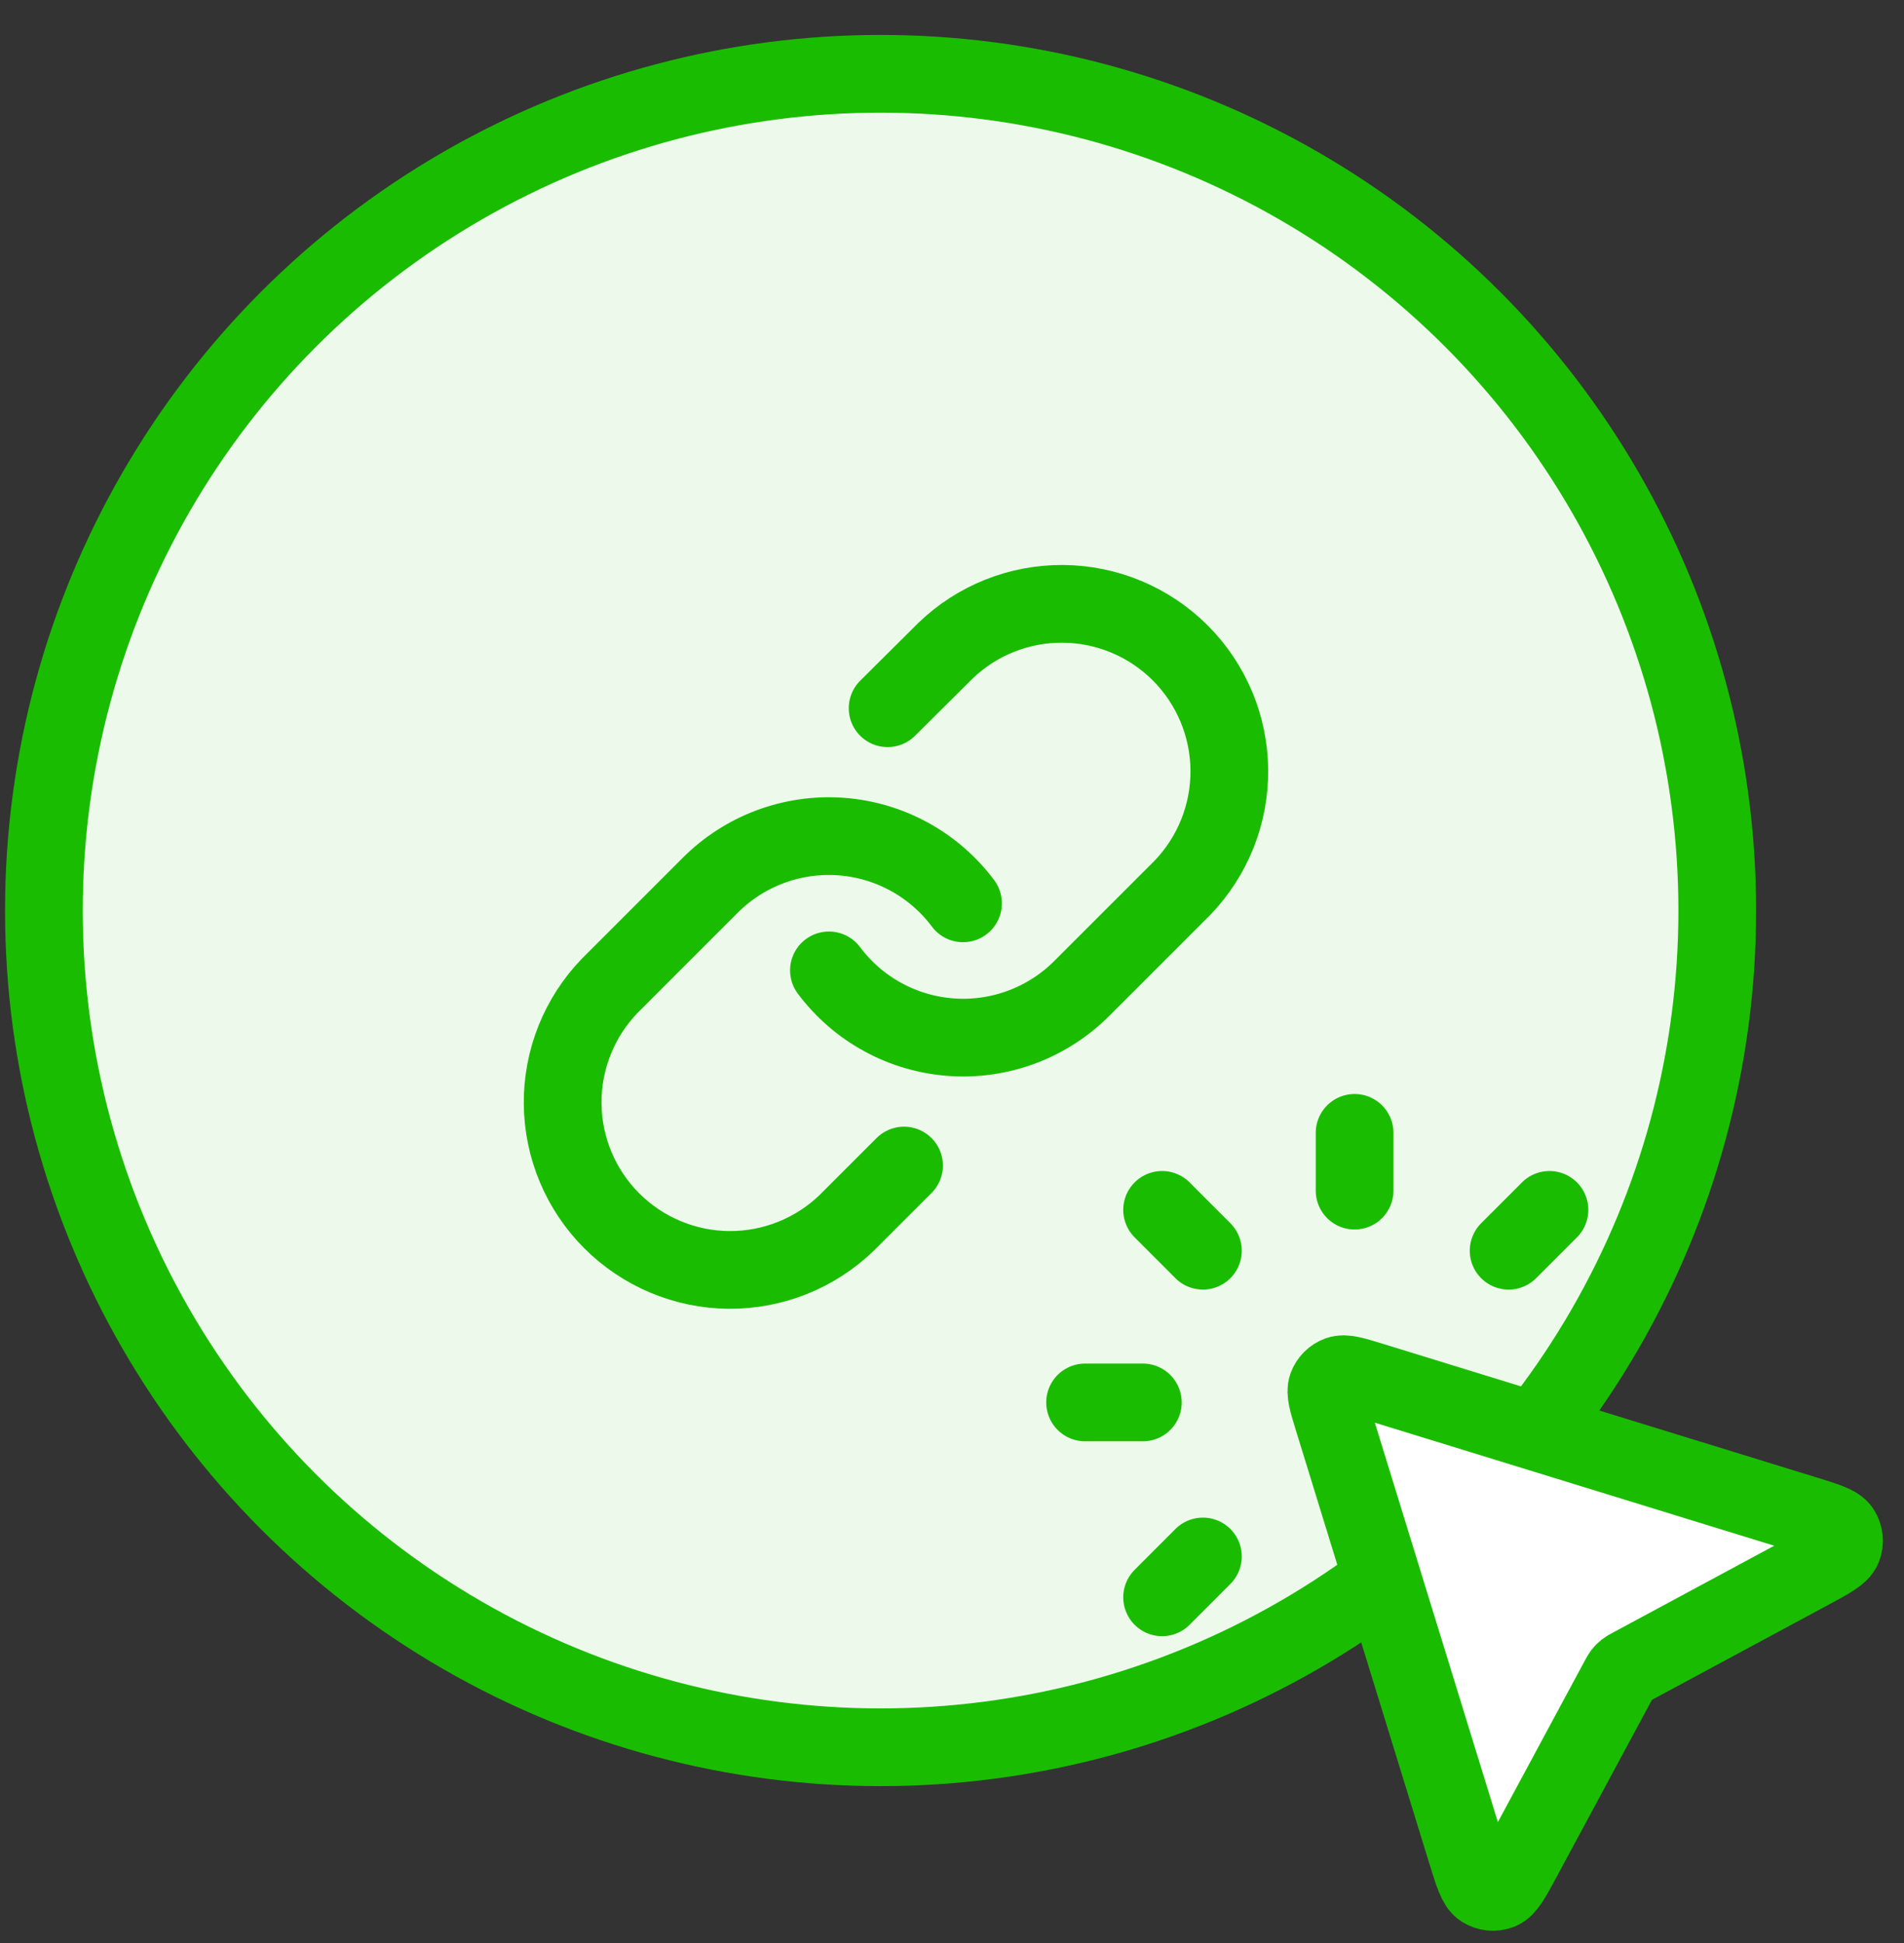
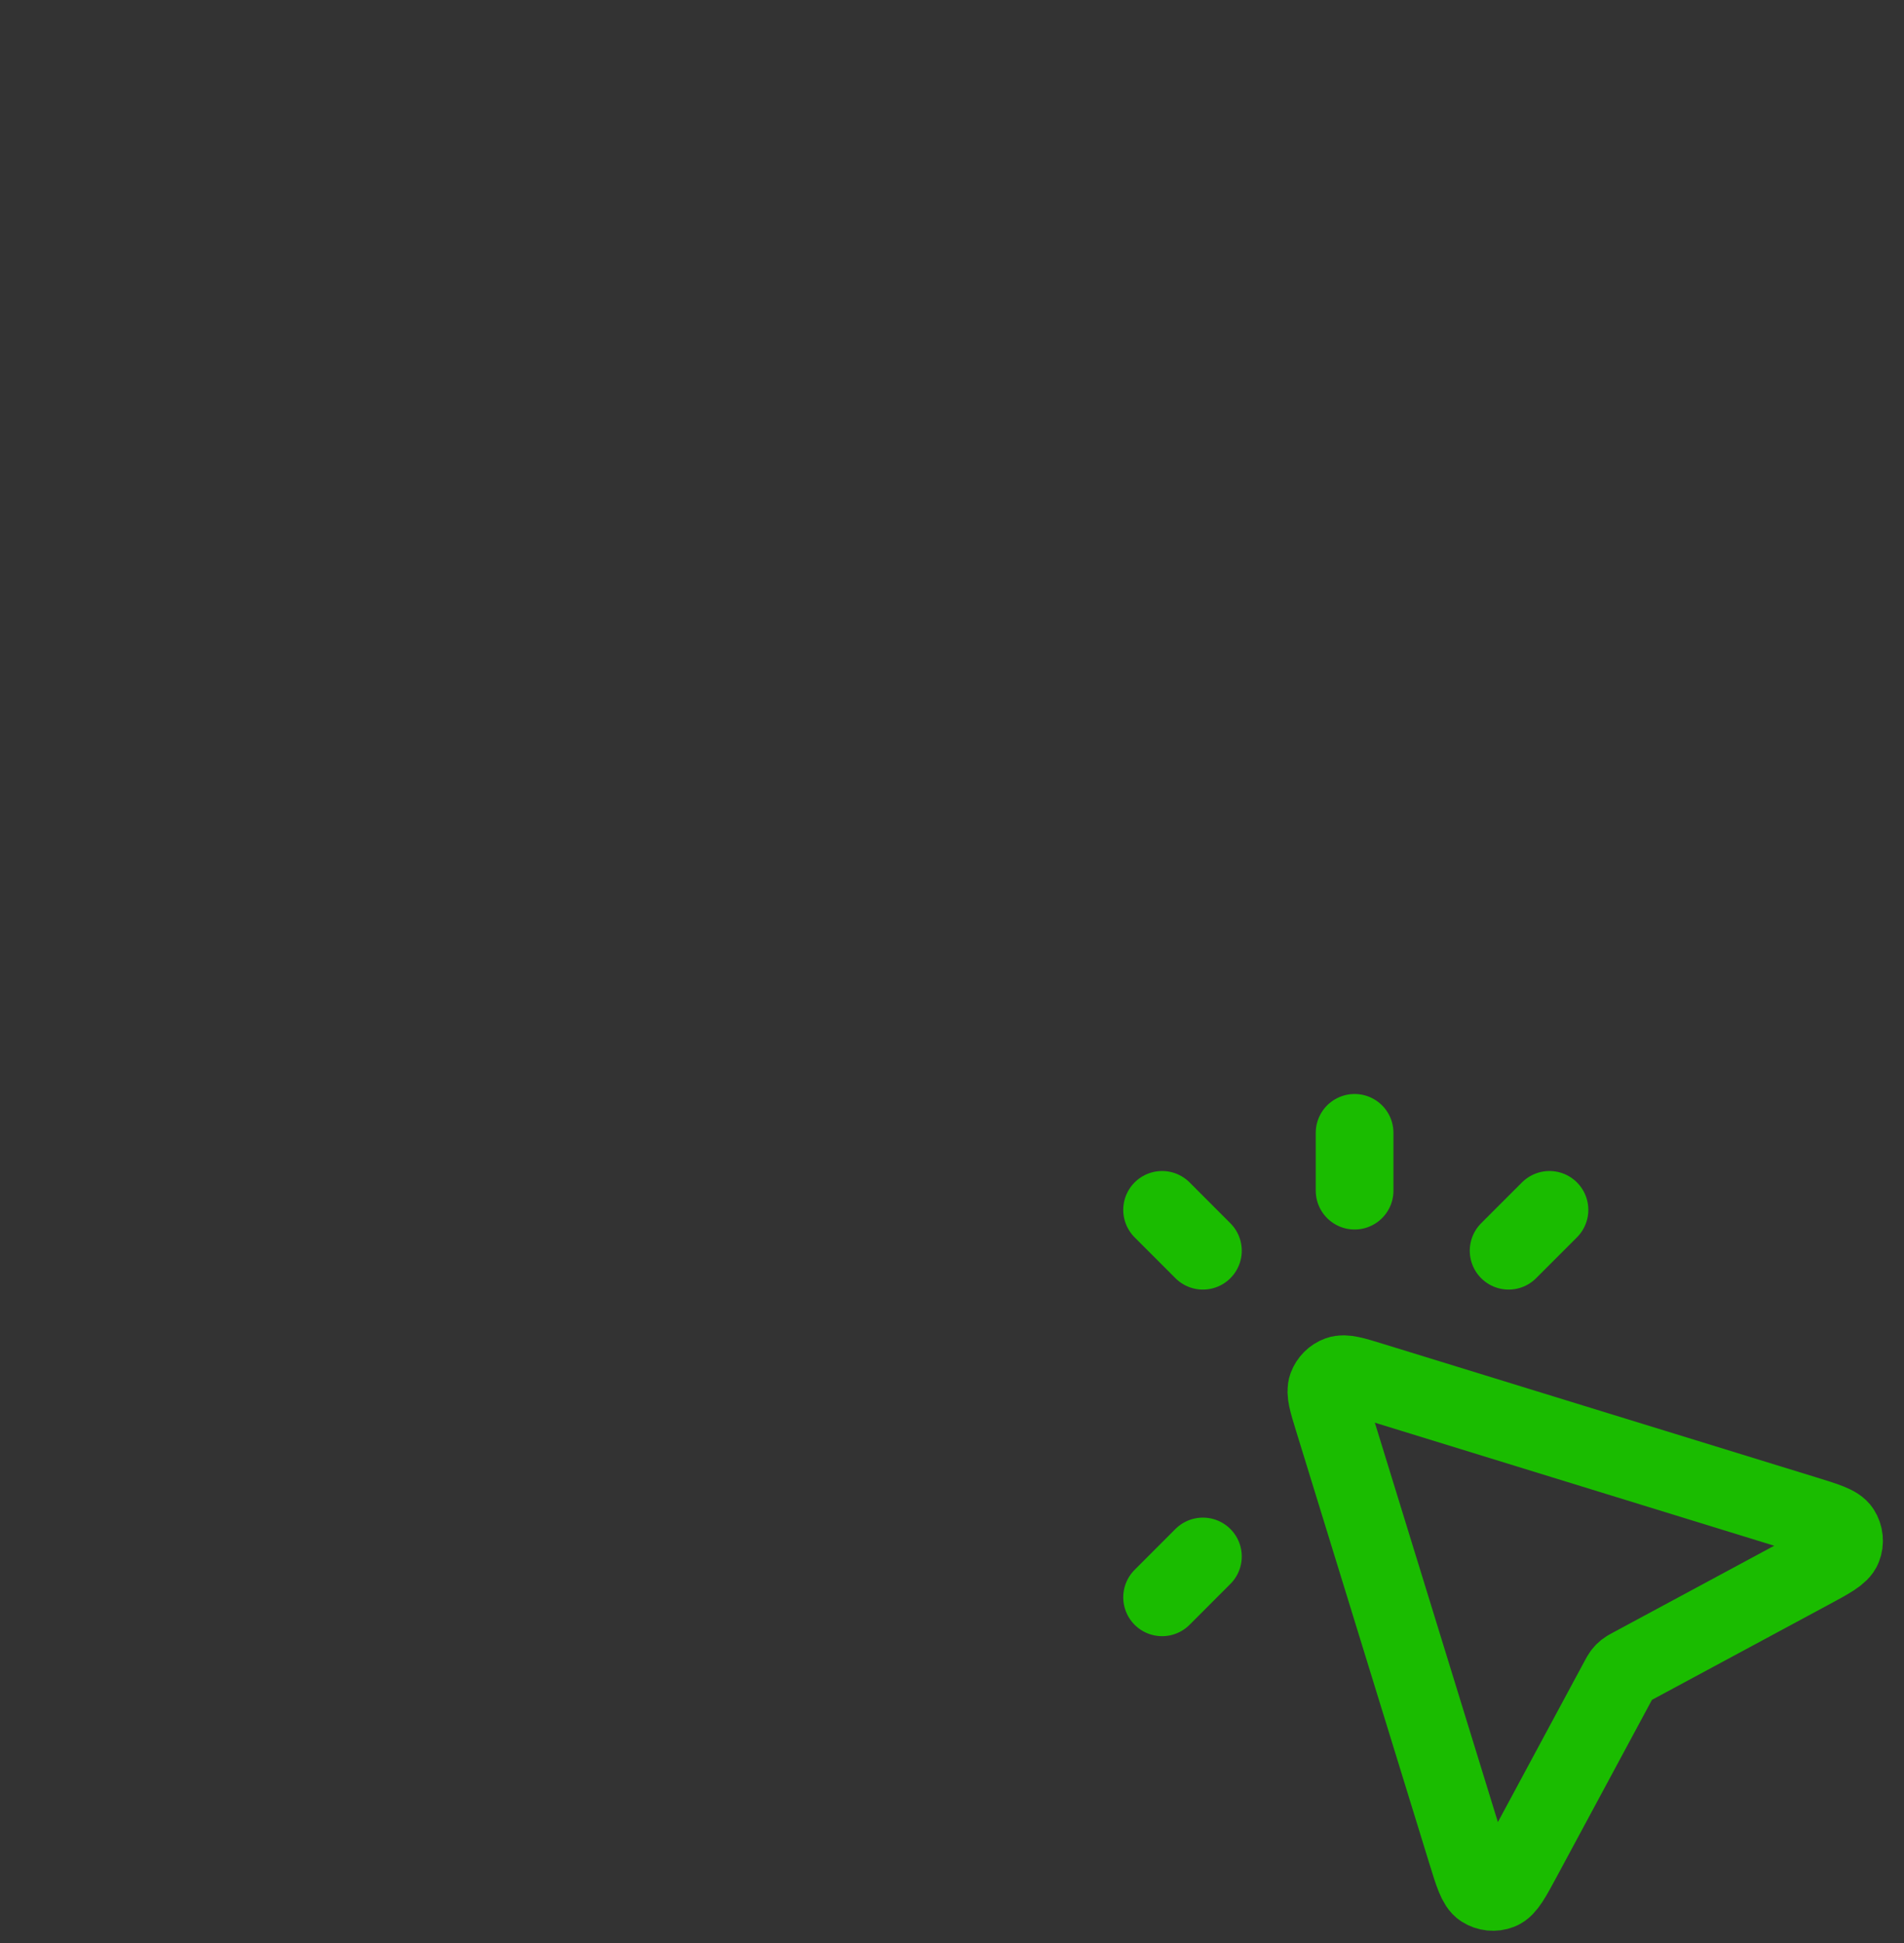
<svg xmlns="http://www.w3.org/2000/svg" width="49" height="50" viewBox="0 0 49 50" fill="none">
  <rect x="0" y="0" width="49" height="50" fill="#333333" stroke="none" />
-   <circle cx="22.662" cy="23.431" r="21.532" fill="#EDFAEB" stroke="#1ABC00" stroke-width="2" />
-   <path d="M46.571 40.422C47.095 40.14 47.357 39.999 47.423 39.829C47.481 39.682 47.465 39.516 47.38 39.383C47.282 39.229 46.997 39.142 46.429 38.967L35.302 35.539C34.838 35.396 34.606 35.325 34.449 35.382C34.312 35.432 34.205 35.54 34.154 35.677C34.097 35.833 34.168 36.066 34.311 36.53L37.739 47.657C37.914 48.225 38.002 48.51 38.155 48.607C38.288 48.692 38.454 48.709 38.602 48.651C38.771 48.585 38.912 48.323 39.194 47.799L41.663 43.213C41.706 43.136 41.726 43.097 41.753 43.063C41.777 43.032 41.805 43.005 41.835 42.981C41.869 42.954 41.908 42.933 41.986 42.891L46.571 40.422Z" fill="white" />
-   <path d="M34.861 30.639V29.152M30.957 32.185L29.907 31.134M30.957 40.053L29.907 41.104M38.825 32.185L39.876 31.134M29.411 36.089H27.925M41.663 43.213L39.194 47.799C38.912 48.323 38.771 48.585 38.602 48.651C38.454 48.709 38.288 48.692 38.155 48.607C38.002 48.51 37.914 48.225 37.739 47.657L34.311 36.53C34.168 36.066 34.097 35.833 34.154 35.677C34.205 35.54 34.312 35.432 34.449 35.382C34.606 35.325 34.838 35.396 35.302 35.539L46.429 38.967C46.997 39.142 47.282 39.229 47.38 39.383C47.465 39.516 47.481 39.682 47.423 39.829C47.357 39.999 47.095 40.14 46.571 40.422L41.986 42.891C41.908 42.933 41.869 42.954 41.835 42.981C41.805 43.005 41.777 43.032 41.753 43.063C41.726 43.097 41.706 43.136 41.663 43.213Z" stroke="#1ABC00" stroke-width="2" stroke-linecap="round" stroke-linejoin="round" />
-   <path d="M21.333 24.971C21.704 25.467 22.176 25.877 22.719 26.173C23.262 26.47 23.862 26.646 24.479 26.69C25.096 26.735 25.716 26.645 26.295 26.429C26.875 26.213 27.401 25.875 27.838 25.437L30.427 22.849C31.212 22.035 31.647 20.946 31.637 19.815C31.628 18.684 31.174 17.602 30.374 16.802C29.574 16.002 28.492 15.549 27.361 15.539C26.23 15.529 25.14 15.964 24.327 16.75L22.843 18.225M24.784 23.246C24.414 22.751 23.941 22.341 23.398 22.044C22.855 21.748 22.255 21.571 21.638 21.527C21.021 21.483 20.402 21.572 19.822 21.788C19.243 22.004 18.716 22.343 18.279 22.78L15.691 25.368C14.905 26.182 14.47 27.272 14.48 28.403C14.49 29.534 14.944 30.616 15.743 31.415C16.543 32.215 17.625 32.669 18.756 32.679C19.887 32.688 20.977 32.254 21.79 31.468L23.266 29.993" stroke="#1ABC00" stroke-width="2" stroke-linecap="round" stroke-linejoin="round" />
+   <path d="M34.861 30.639V29.152M30.957 32.185L29.907 31.134M30.957 40.053L29.907 41.104M38.825 32.185L39.876 31.134M29.411 36.089M41.663 43.213L39.194 47.799C38.912 48.323 38.771 48.585 38.602 48.651C38.454 48.709 38.288 48.692 38.155 48.607C38.002 48.51 37.914 48.225 37.739 47.657L34.311 36.53C34.168 36.066 34.097 35.833 34.154 35.677C34.205 35.54 34.312 35.432 34.449 35.382C34.606 35.325 34.838 35.396 35.302 35.539L46.429 38.967C46.997 39.142 47.282 39.229 47.38 39.383C47.465 39.516 47.481 39.682 47.423 39.829C47.357 39.999 47.095 40.14 46.571 40.422L41.986 42.891C41.908 42.933 41.869 42.954 41.835 42.981C41.805 43.005 41.777 43.032 41.753 43.063C41.726 43.097 41.706 43.136 41.663 43.213Z" stroke="#1ABC00" stroke-width="2" stroke-linecap="round" stroke-linejoin="round" />
</svg>